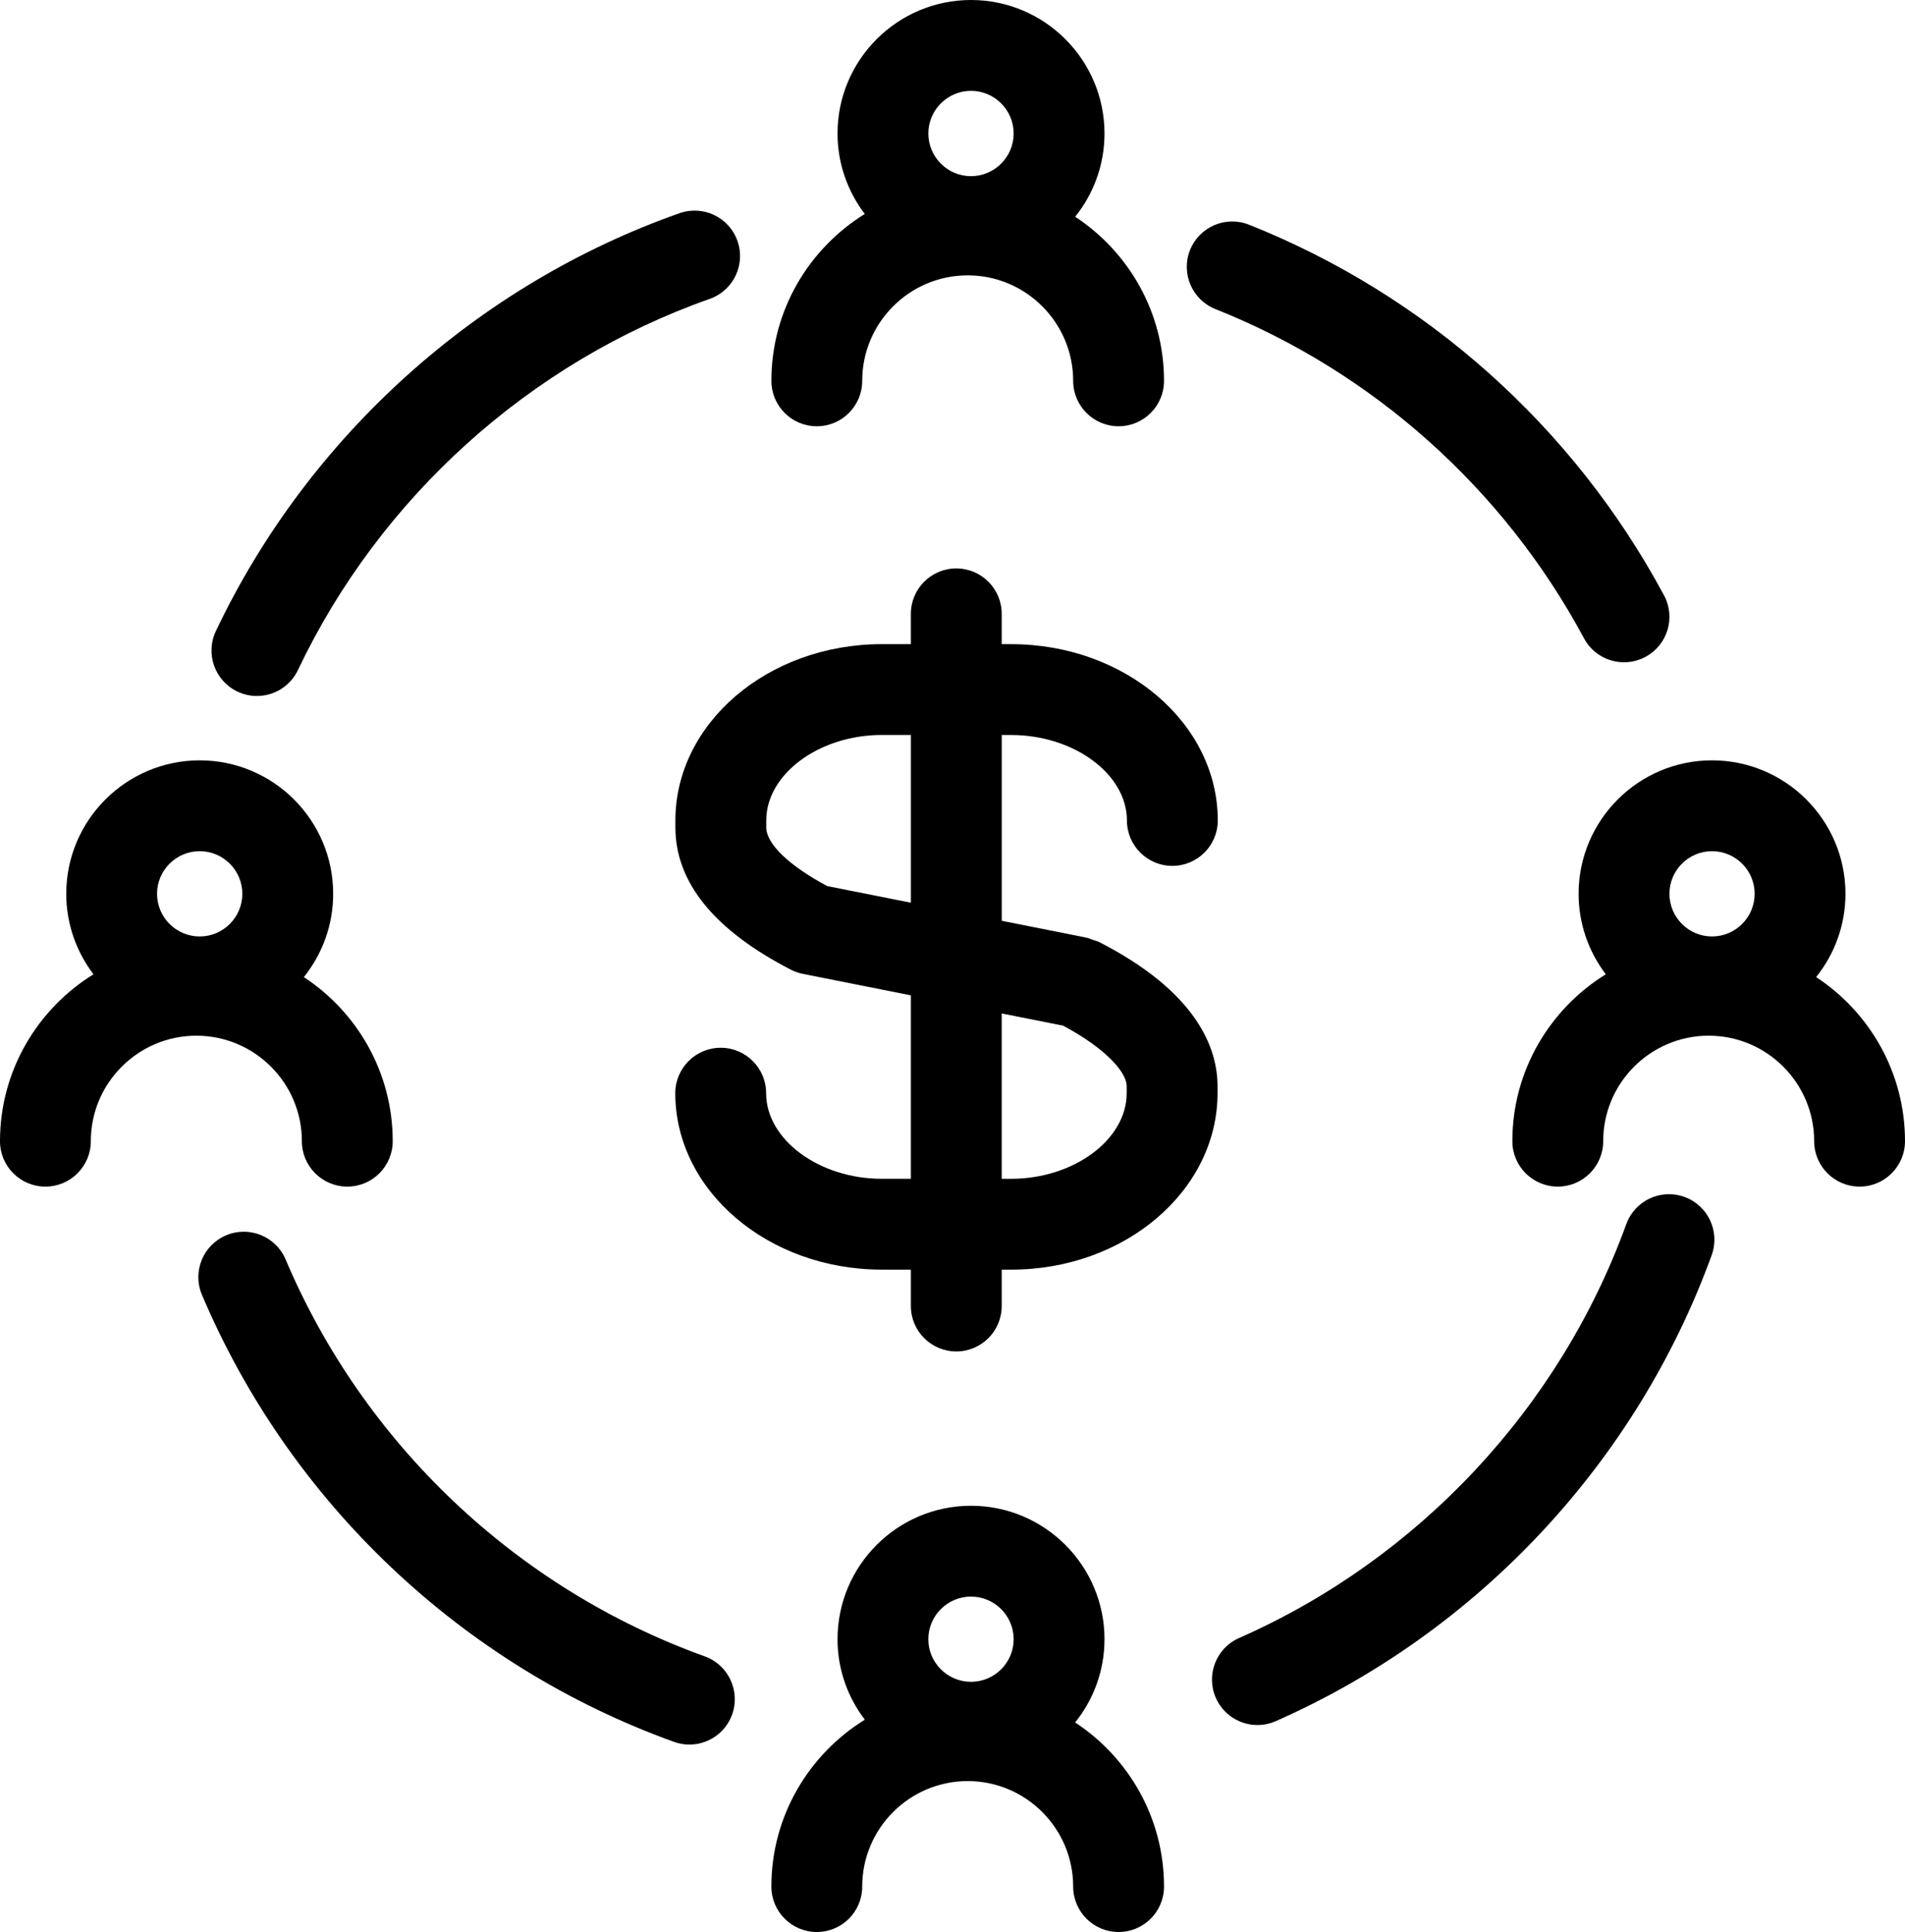
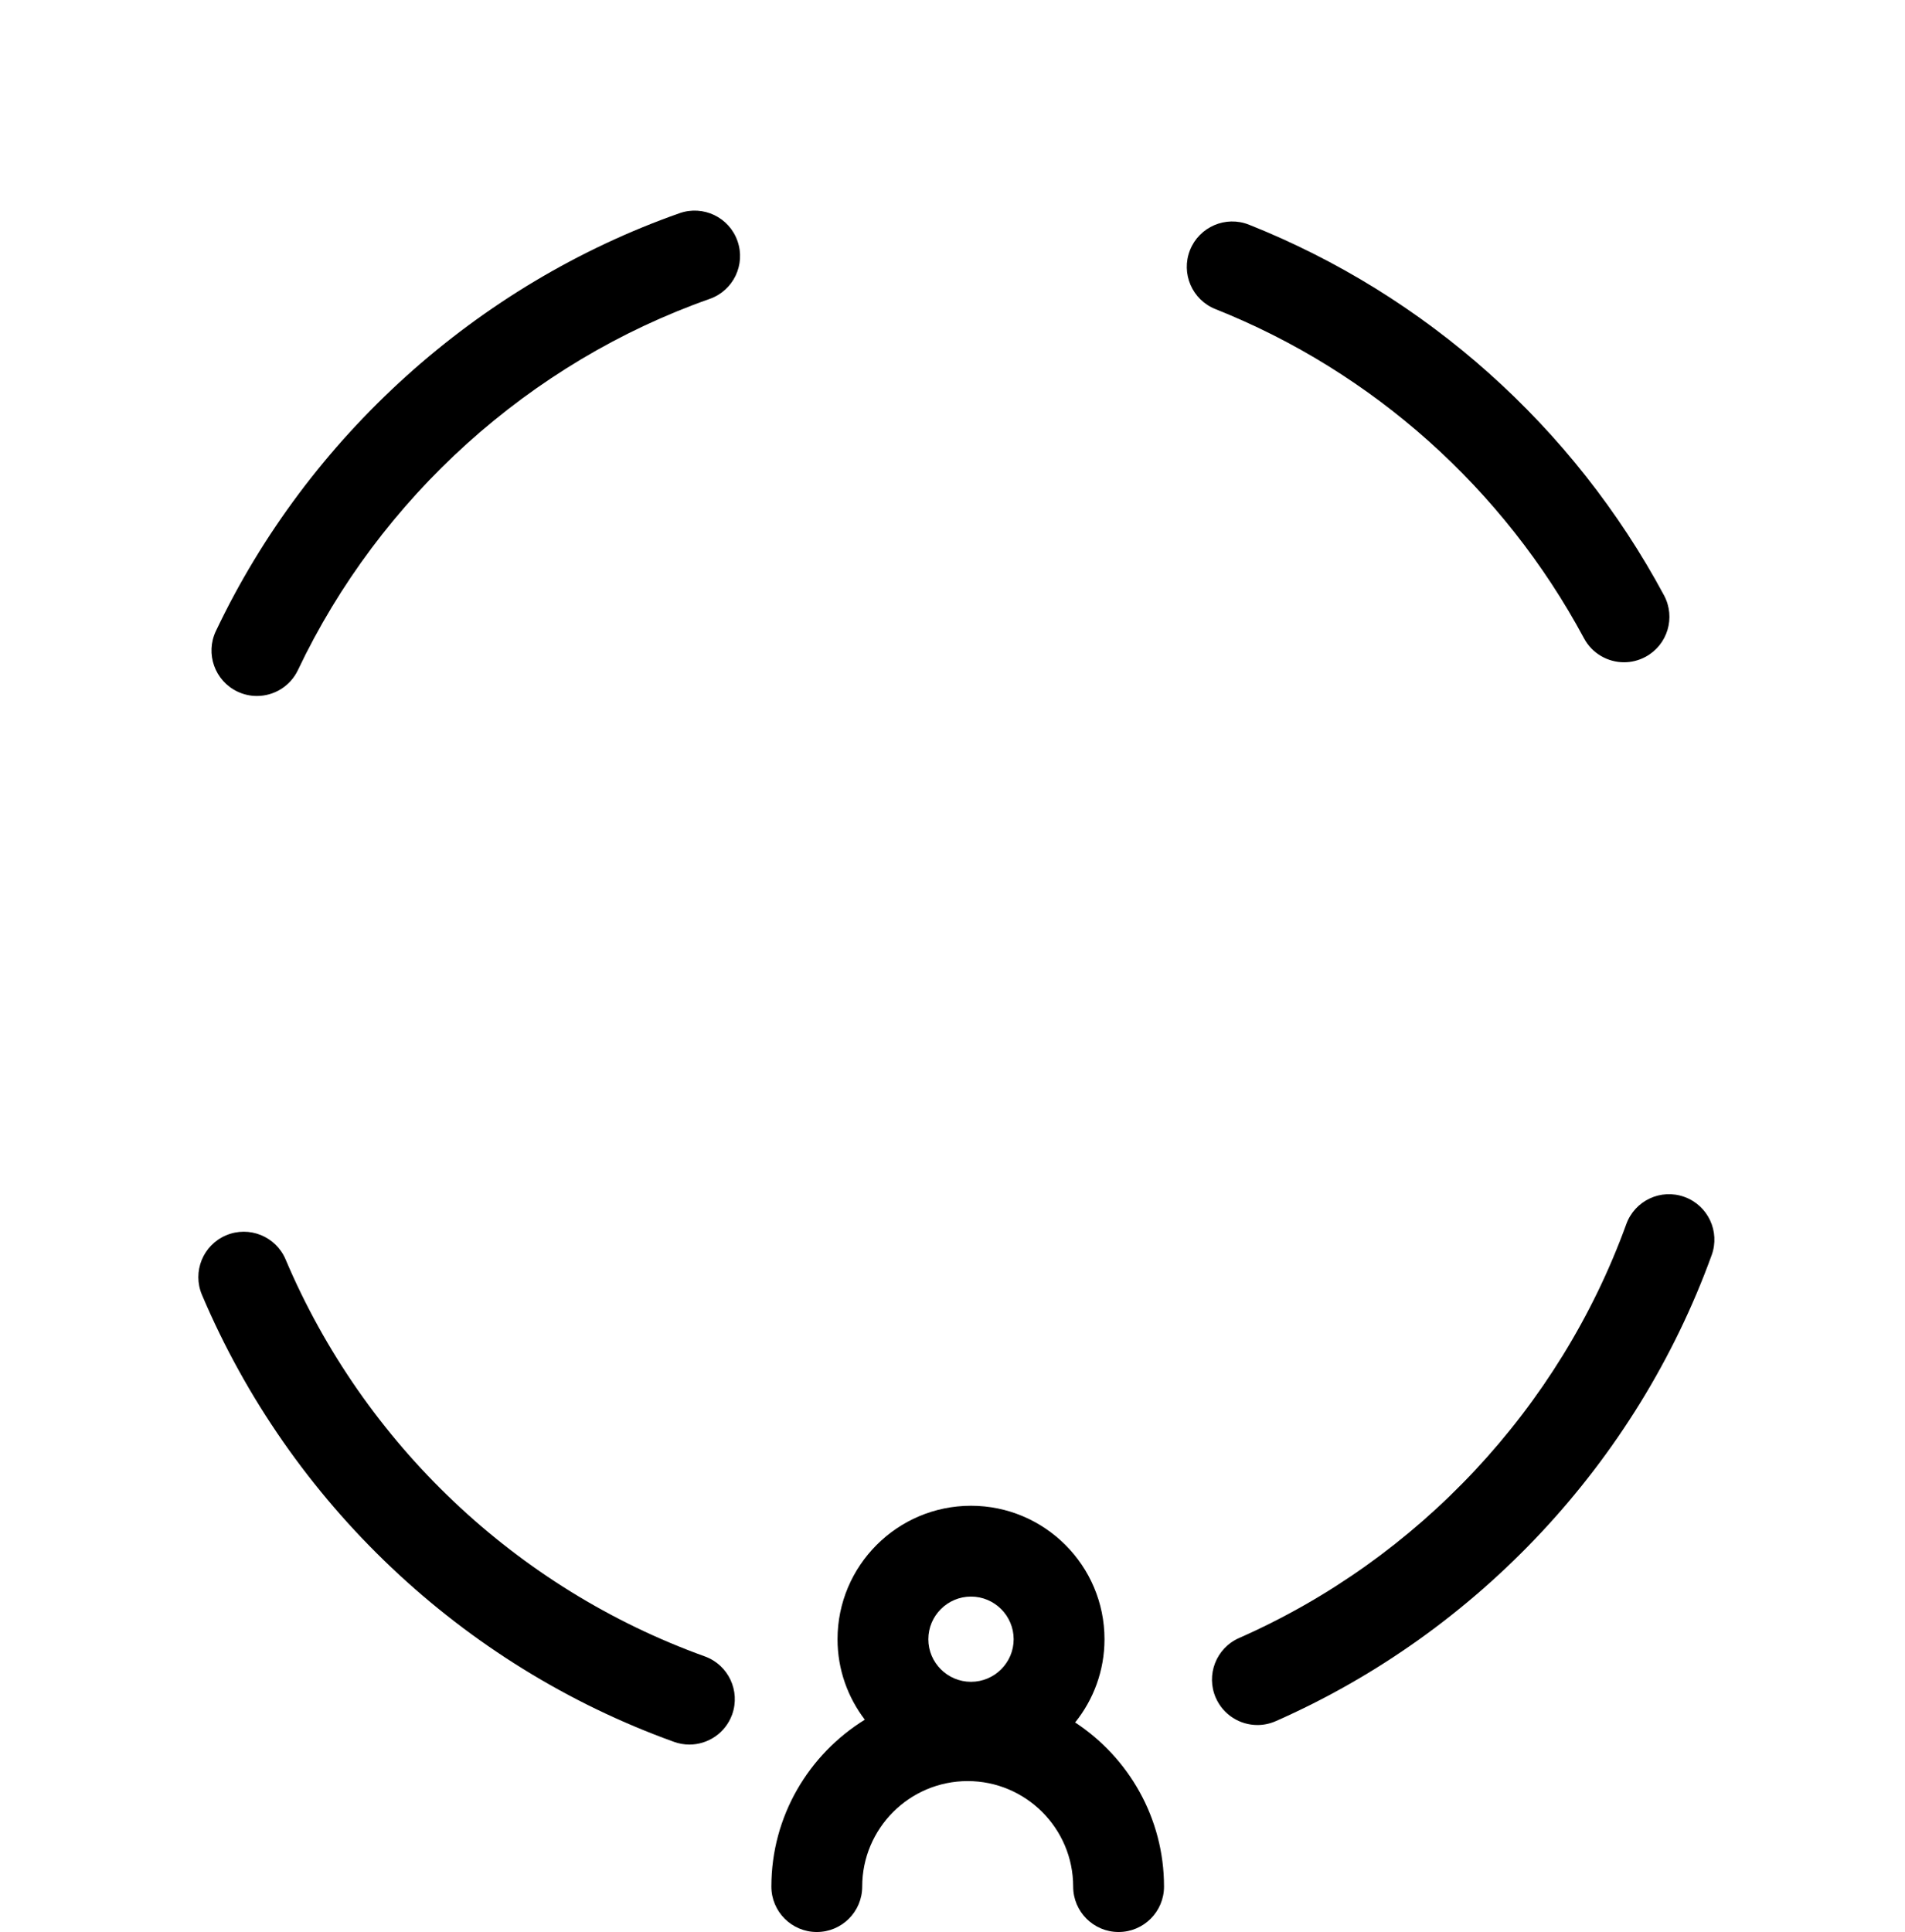
<svg xmlns="http://www.w3.org/2000/svg" version="1.1" id="Layer_1" x="0px" y="0px" width="617.67px" height="626.32px" viewBox="332.385 6.583 617.67 626.32" enable-background="new 332.385 6.583 617.67 626.32" xml:space="preserve">
  <g>
-     <path d="M657.175,215.406v-9.825c0-8.13-6.597-14.727-14.728-14.727c-8.13,0-14.727,6.597-14.727,14.727v9.825h-9.453   c-36.888,0-66.897,25.635-66.897,57.143v2.244c0,17.836,12.61,33.364,37.472,46.157c1.225,0.626,2.525,1.076,3.868,1.344   l2.272,0.45c0.027,0,0.042,0.014,0.063,0.014l32.676,6.499v59.463h-9.453c-20.317,0-37.479-12.708-37.479-27.745   c0-8.13-6.597-14.727-14.727-14.727s-14.728,6.597-14.728,14.727c0,31.536,30.024,57.199,66.933,57.199h9.453v11.795   c0,8.13,6.597,14.727,14.727,14.727s14.728-6.597,14.728-14.727v-11.787h3.066c36.895,0,66.911-25.656,66.911-57.199v-2.279   c0-12.35-6.66-30.487-38.407-46.748c-0.499-0.253-1.062-0.365-1.596-0.556c-0.268-0.119-0.556-0.189-0.837-0.288   c-0.472-0.147-0.922-0.401-1.407-0.492l-0.569-0.112c-0.063-0.015-0.127-0.05-0.19-0.063l-26.964-5.359V244.86h3.066   c20.346,0,37.527,12.68,37.527,27.696c0,8.13,6.598,14.727,14.728,14.727s14.727-6.597,14.727-14.727   c0-31.508-30.037-57.143-66.975-57.143h-3.08V215.406z M697.698,360.981c0,15.043-17.153,27.745-37.457,27.745h-3.066v-53.605   l19.903,3.959c14.228,7.624,20.62,15.276,20.62,19.615V360.981L697.698,360.981z M627.728,299.225l-27.168-5.401   c-12.399-6.653-19.728-13.707-19.728-19.038v-2.244c0-15.008,17.146-27.696,37.443-27.696h9.452V299.225L627.728,299.225z" />
-     <path d="M844.224,296.341c0,9.804,3.313,18.827,8.819,26.085c-18.146,11.231-30.299,31.247-30.299,54.104   c0,8.13,6.598,14.727,14.728,14.727s14.728-6.597,14.728-14.727c0-18.855,15.346-34.194,34.208-34.194   c18.855,0,34.194,15.346,34.194,34.194c0,8.13,6.597,14.727,14.727,14.727c8.131,0,14.728-6.597,14.728-14.727   c0-22.231-11.485-41.812-28.814-53.197c5.937-7.406,9.509-16.788,9.509-26.993c0-23.856-19.411-43.267-43.273-43.267   C863.627,253.074,844.224,272.485,844.224,296.341z M887.477,282.521c7.63,0,13.826,6.196,13.826,13.813   c0,7.624-6.195,13.834-13.826,13.834c-7.61,0-13.799-6.21-13.799-13.834C873.678,288.725,879.859,282.521,887.477,282.521z" />
-     <path d="M597.219,144.773c8.13,0,14.727-6.597,14.727-14.727c0-18.855,15.346-34.201,34.201-34.201s34.201,15.346,34.201,34.201   c0,8.13,6.598,14.727,14.728,14.727s14.728-6.597,14.728-14.727c0-22.231-11.485-41.811-28.808-53.197   c5.936-7.406,9.509-16.781,9.509-26.985c0-23.863-19.425-43.281-43.281-43.281c-23.869,0-43.28,19.418-43.28,43.281   c0,9.804,3.319,18.82,8.833,26.085c-18.131,11.231-30.277,31.24-30.277,54.09C582.491,138.177,589.088,144.773,597.219,144.773z    M647.216,36.037c7.624,0,13.834,6.203,13.834,13.827s-6.21,13.827-13.834,13.827s-13.827-6.203-13.827-13.827   S639.592,36.037,647.216,36.037z" />
    <path d="M582.491,618.177c0,8.13,6.597,14.727,14.728,14.727c8.13,0,14.727-6.597,14.727-14.727   c0-18.862,15.346-34.201,34.201-34.201s34.201,15.346,34.201,34.201c0,8.13,6.598,14.727,14.728,14.727s14.728-6.597,14.728-14.727   c0-22.238-11.485-41.818-28.814-53.204c5.942-7.406,9.516-16.781,9.516-26.979c0-23.87-19.425-43.274-43.281-43.274   c-23.869,0-43.28,19.411-43.28,43.274c0,9.804,3.326,18.827,8.847,26.078C594.638,575.311,582.491,595.319,582.491,618.177z    M647.216,524.167c7.624,0,13.834,6.203,13.834,13.827c0,7.603-6.21,13.799-13.834,13.799s-13.834-6.196-13.834-13.799   C633.389,530.37,639.592,524.167,647.216,524.167z" />
-     <path d="M347.105,391.258c8.13,0,14.727-6.597,14.727-14.727c0-18.855,15.353-34.194,34.223-34.194   c18.869,0,34.208,15.346,34.208,34.194c0,8.13,6.597,14.727,14.728,14.727c8.13,0,14.727-6.597,14.727-14.727   c0-22.231-11.484-41.812-28.814-53.197c5.937-7.406,9.509-16.788,9.509-26.993c0-23.856-19.411-43.267-43.273-43.267   c-23.863,0-43.274,19.411-43.274,43.267c0,9.804,3.319,18.827,8.833,26.085c-18.152,11.231-30.312,31.247-30.312,54.104   C332.378,384.661,338.968,391.258,347.105,391.258z M397.131,282.521c7.623,0,13.826,6.196,13.826,13.813   c0,7.624-6.203,13.834-13.826,13.834c-7.617,0-13.827-6.21-13.827-13.834C383.304,288.725,389.514,282.521,397.131,282.521z" />
    <path d="M560.894,543.55c-61.039-21.985-110.572-68.888-135.912-128.689c-3.172-7.49-11.815-10.979-19.299-7.807   c-7.49,3.172-10.993,11.815-7.813,19.299c28.532,67.334,84.311,120.151,153.051,144.907c1.646,0.591,3.334,0.879,4.987,0.879   c6.034,0,11.695-3.734,13.861-9.74C572.512,554.746,568.545,546.307,560.894,543.55z" />
    <path d="M878.551,394.605c-7.651-2.777-16.091,1.168-18.862,8.819c-21.633,59.633-67.39,108.54-125.552,134.175   c-7.448,3.285-10.811,11.971-7.533,19.411c2.434,5.507,7.821,8.792,13.482,8.792c1.983,0,3.995-0.401,5.936-1.252   c65.484-28.871,116.994-83.938,141.35-151.083C890.142,405.823,886.196,397.377,878.551,394.605z" />
-     <path d="M726.478,106.789c51.003,20.297,93.447,58.198,119.497,106.725c2.658,4.951,7.743,7.765,12.99,7.765   c2.349,0,4.74-0.57,6.948-1.758c7.174-3.847,9.853-12.772,6.006-19.938c-29.334-54.632-77.123-97.301-134.568-120.158   c-7.54-3.003-16.112,0.682-19.123,8.236C715.225,95.219,718.917,103.786,726.478,106.789z" />
+     <path d="M726.478,106.789c51.003,20.297,93.447,58.198,119.497,106.725c2.658,4.951,7.743,7.765,12.99,7.765   c2.349,0,4.74-0.57,6.948-1.758c7.174-3.847,9.853-12.772,6.006-19.938c-29.334-54.632-77.123-97.301-134.568-120.158   c-7.54-3.003-16.112,0.682-19.123,8.236C715.225,95.219,718.917,103.786,726.478,106.789" />
    <path d="M409.375,230.78c2.032,0.971,4.191,1.428,6.302,1.428c5.507,0,10.788-3.102,13.313-8.412   c26.57-55.947,75.231-99.798,133.514-120.32c7.673-2.701,11.703-11.112,8.995-18.778c-2.701-7.673-11.099-11.696-18.778-9.002   c-65.632,23.11-120.426,72.482-150.337,135.462C398.902,218.507,402.025,227.292,409.375,230.78z" />
  </g>
</svg>